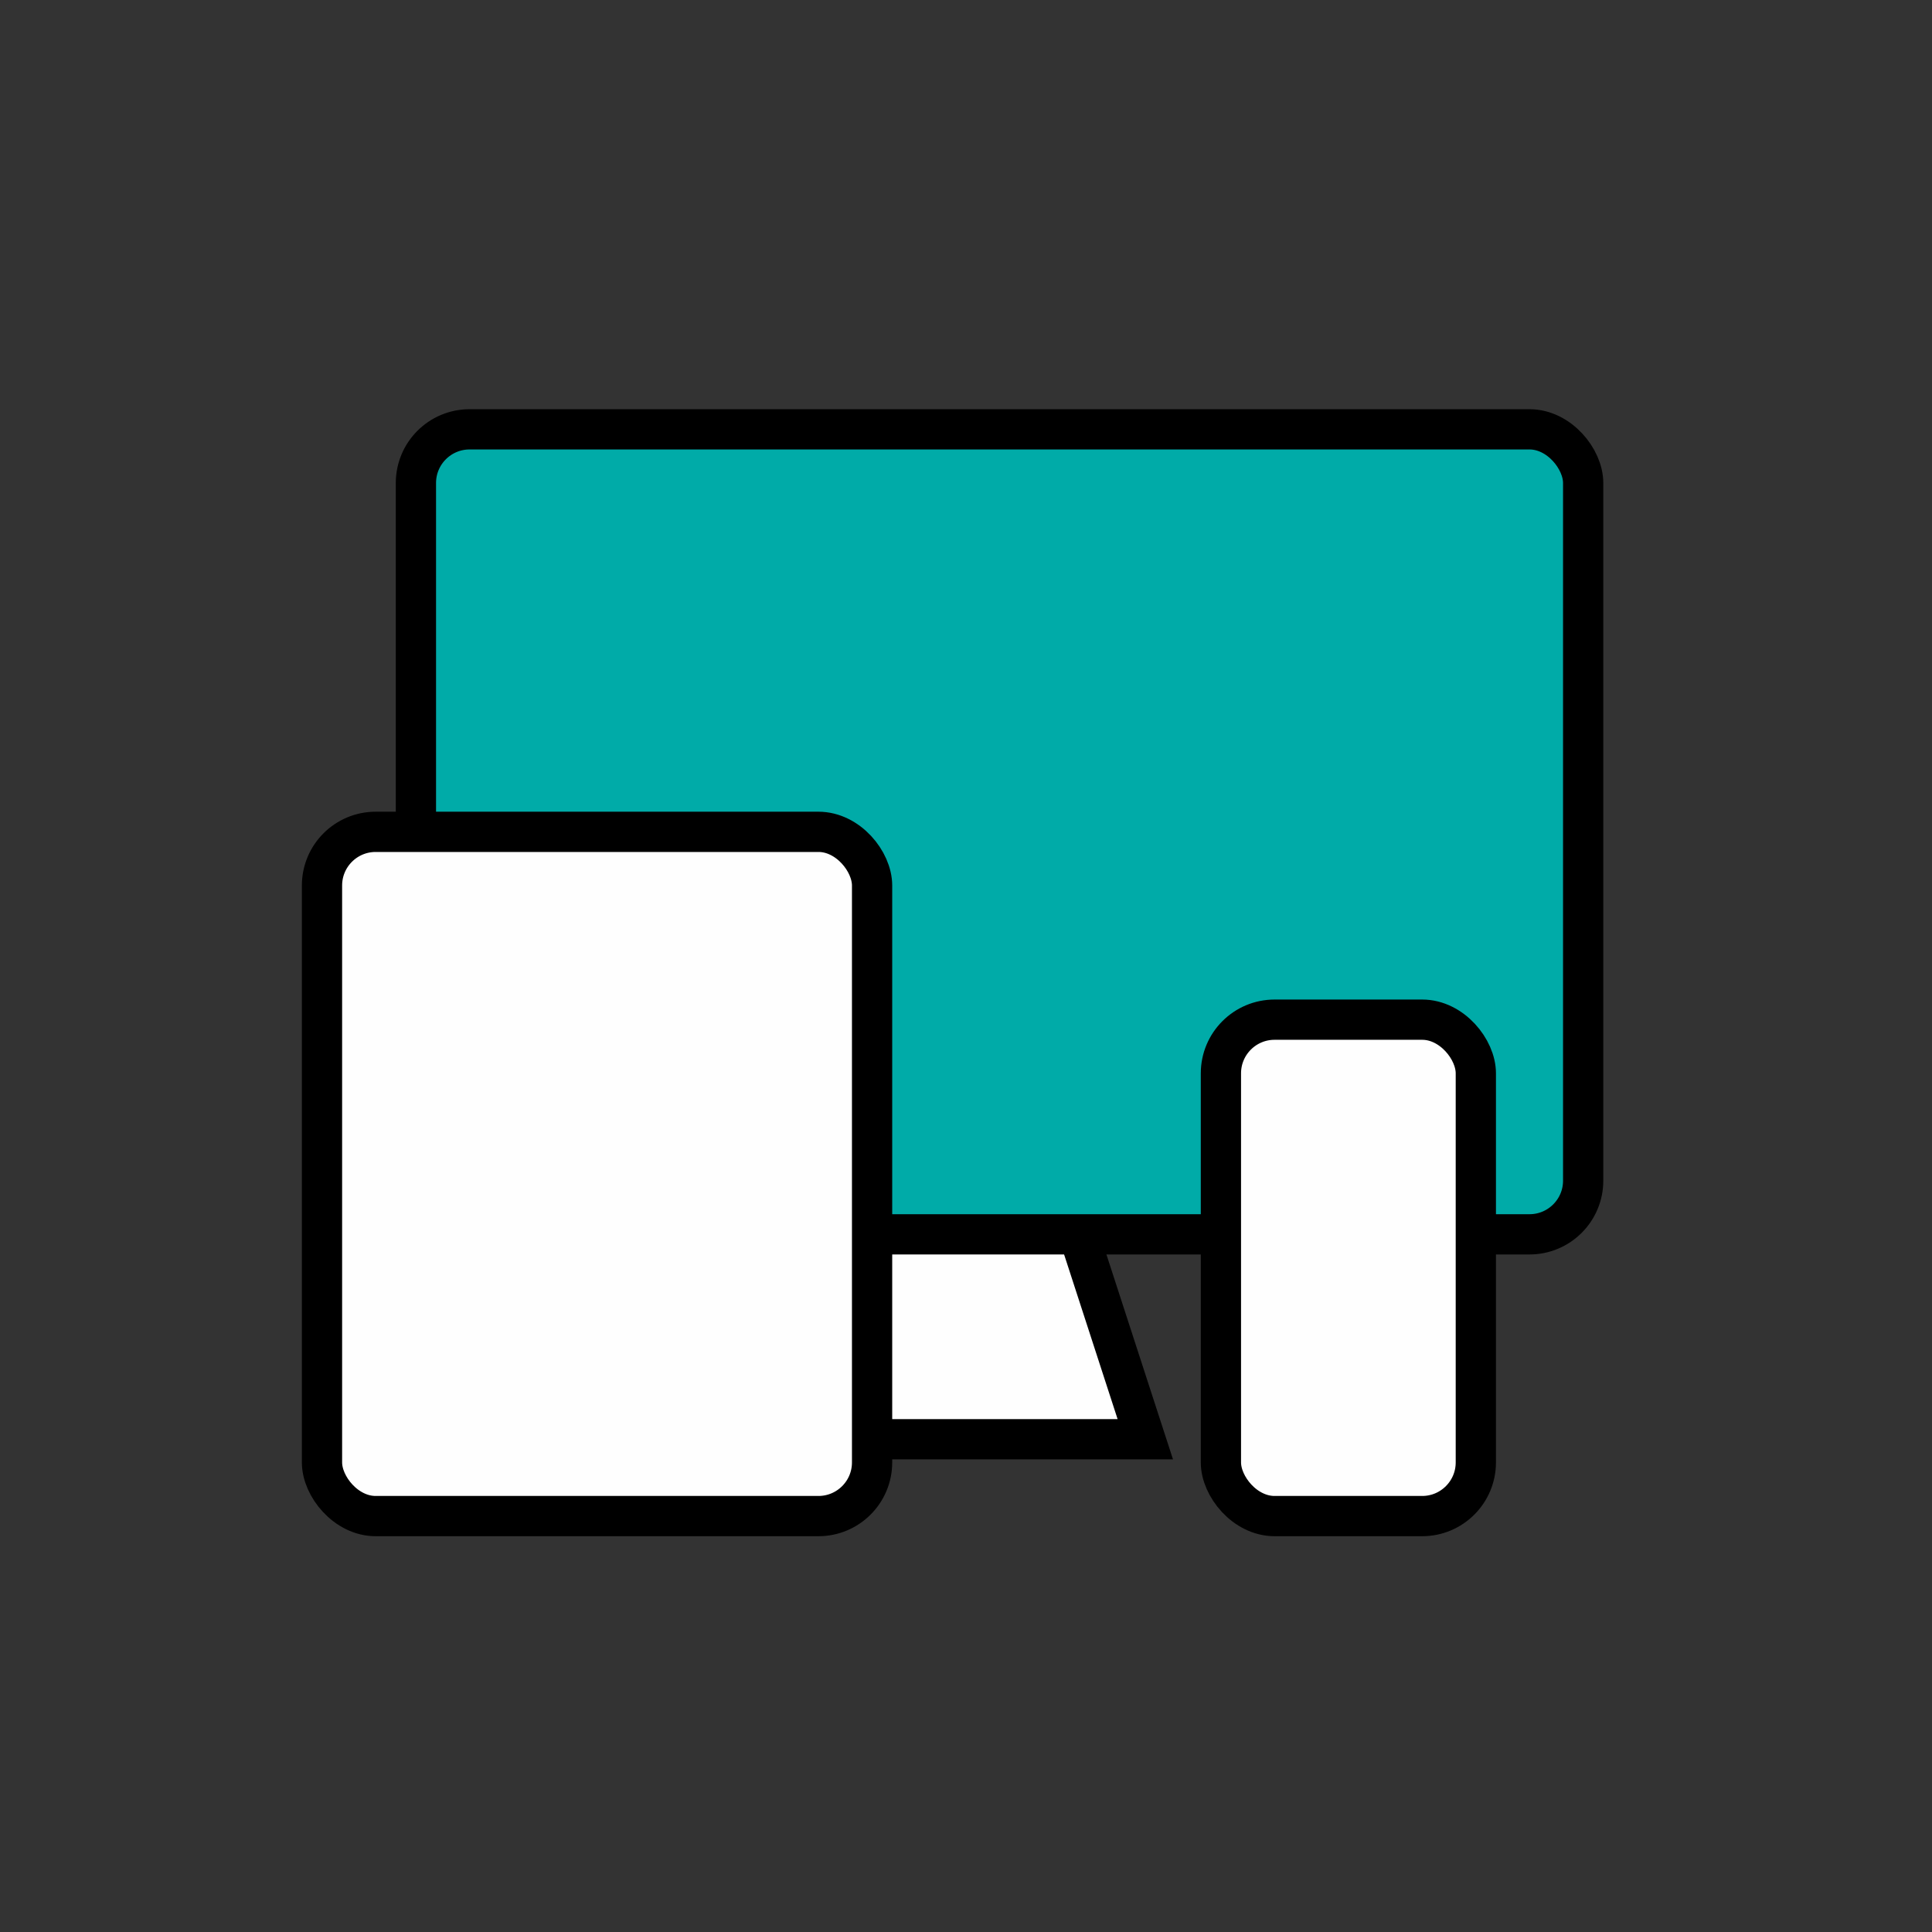
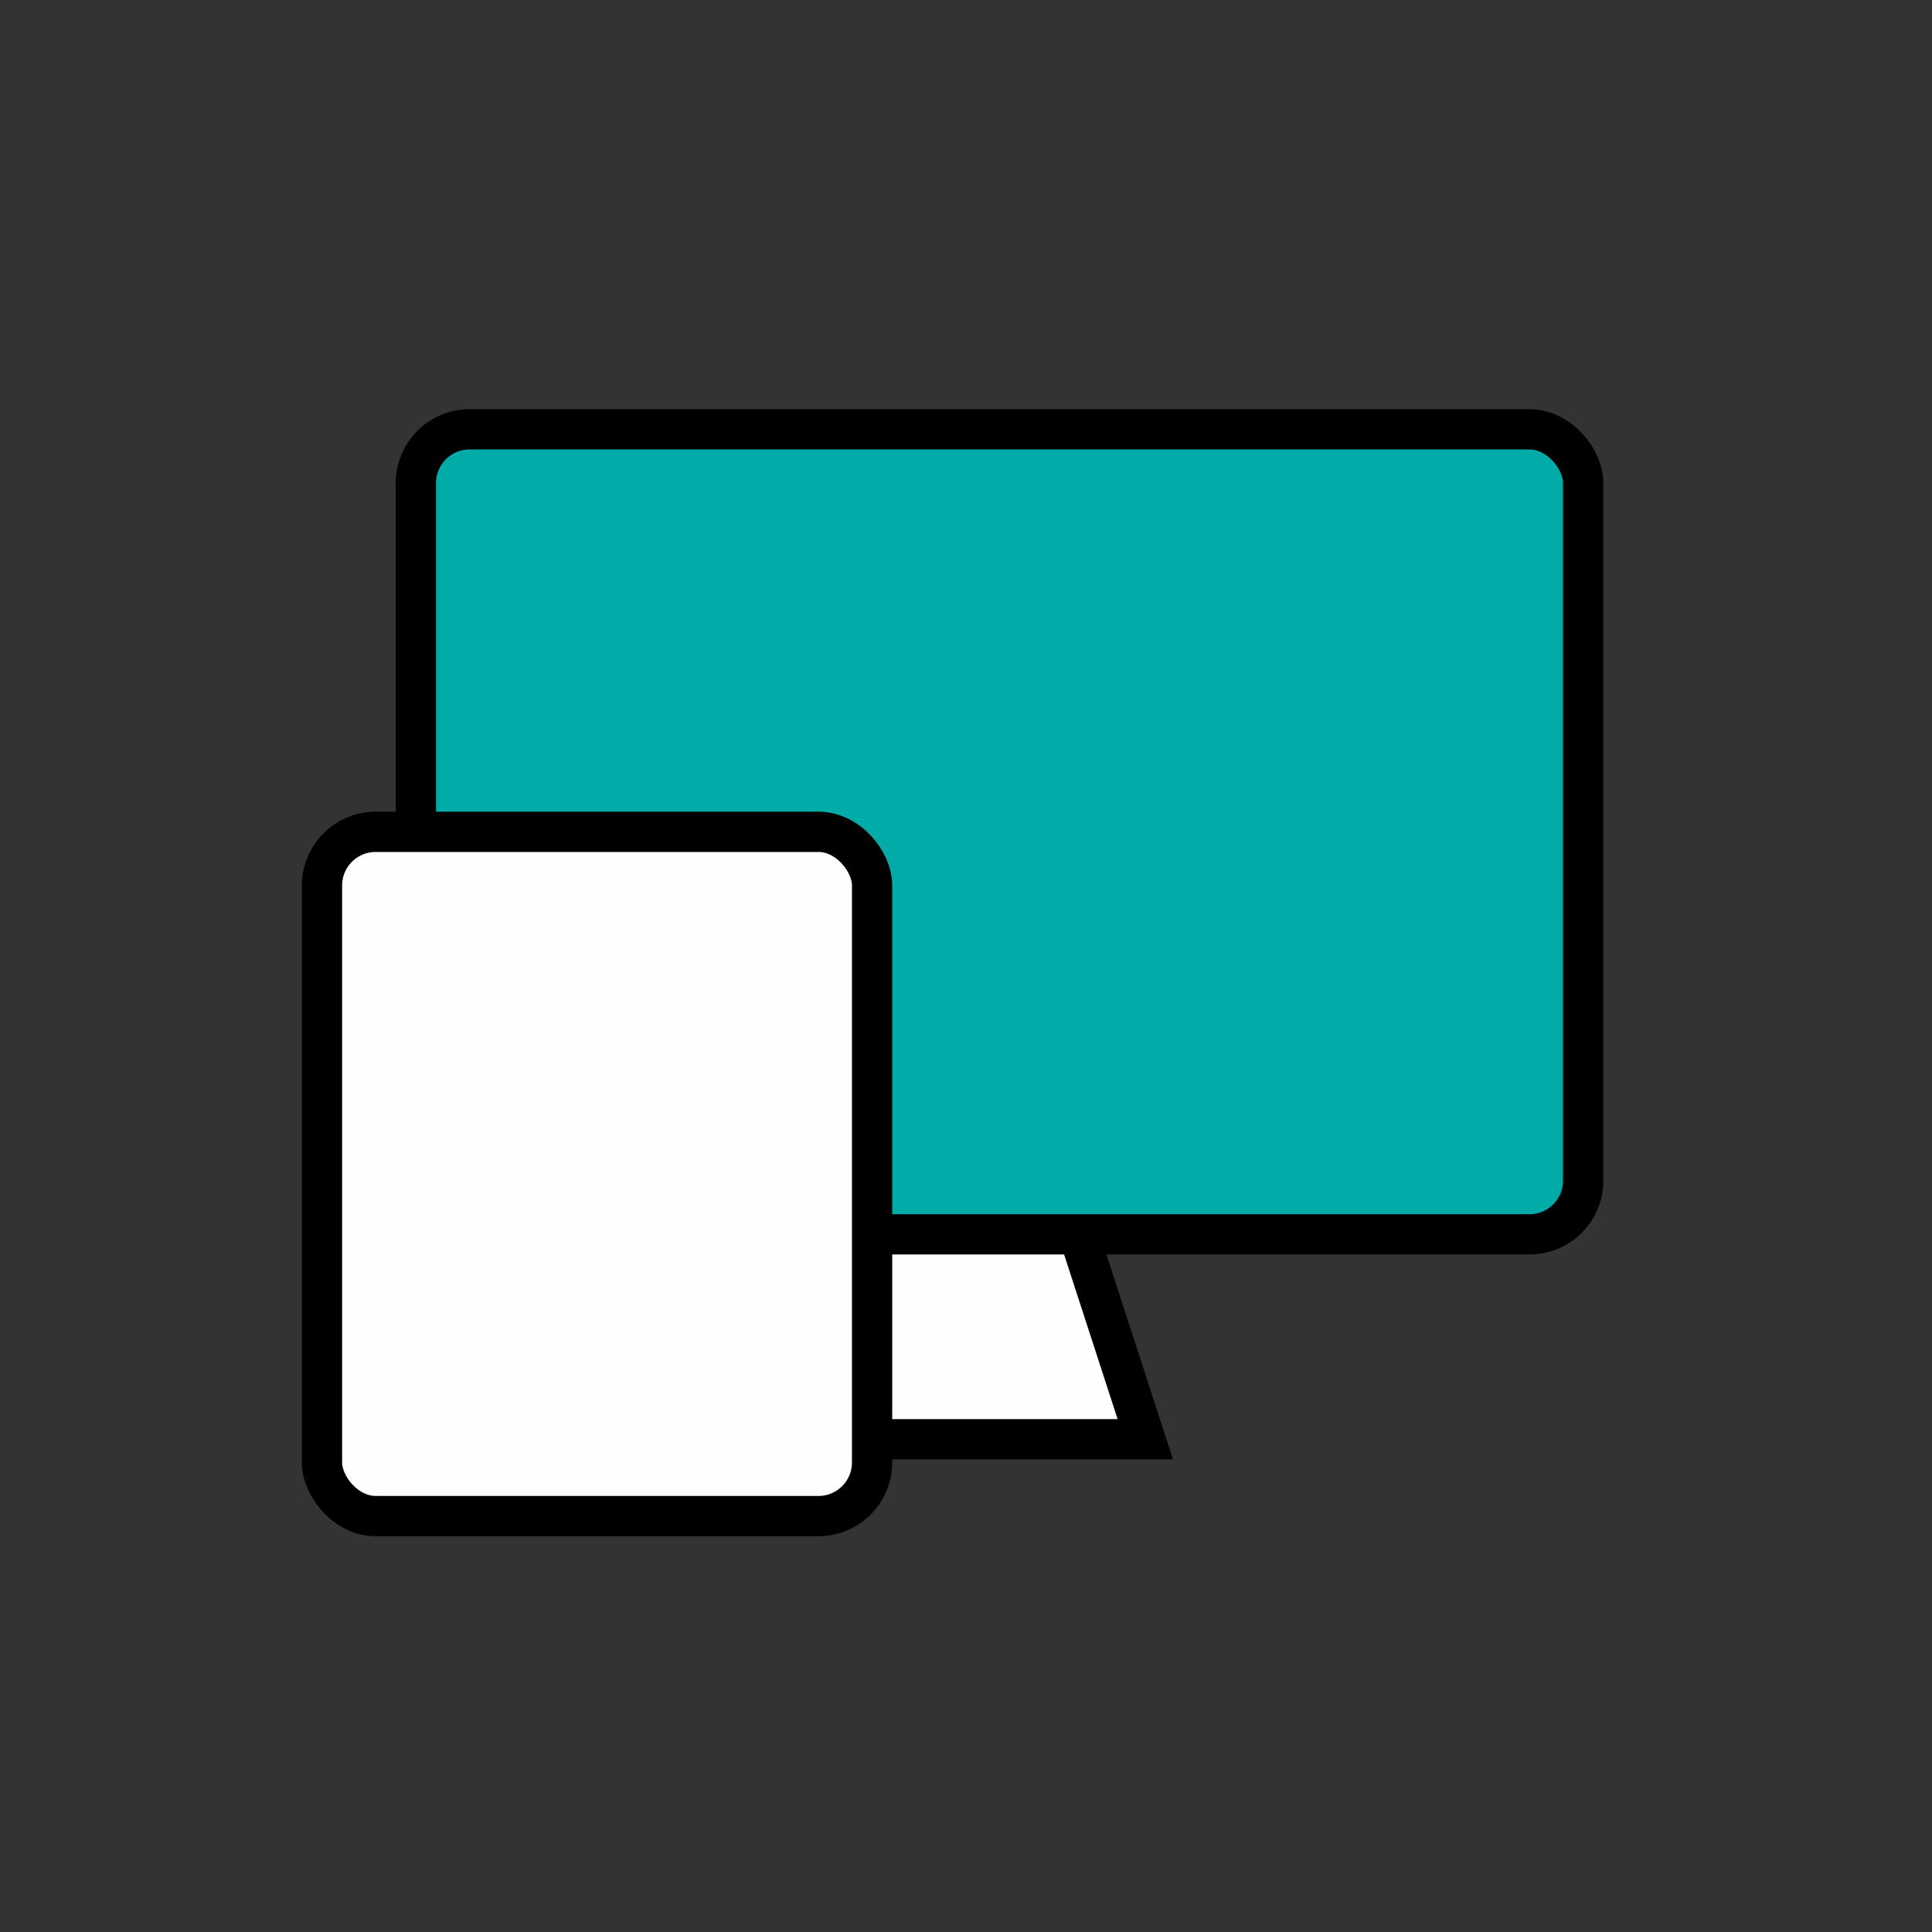
<svg xmlns="http://www.w3.org/2000/svg" width="144px" height="144px" viewBox="0 0 144 144" version="1.1">
  <rect x="0" y="0" width="144" height="144" fill="#333333" stroke="none" />
  <title>Devices@5x</title>
  <g id="Devices" stroke="none" stroke-width="1" fill="none" fill-rule="evenodd">
    <g id="Group-14" transform="translate(24, 32)" stroke="#000000" stroke-width="3">
      <path d="M46.864,58.227 C51.697,58.227 56.53,58.227 61.364,58.227 L55.825,75.273 L37.902,75.273 L32.364,58.227 C37.197,58.227 42.03,58.227 46.864,58.227 Z" id="Polygon" fill="#FEFEFE" transform="translate(46.864, 66.75) rotate(180) translate(-46.864, -66.75) " />
      <rect id="Rectangle-Copy-2" fill="#00ABA8" x="7" y="0" width="87" height="60" rx="4" />
      <rect id="Rectangle" fill="#FEFEFE" x="0" y="30" width="41" height="51" rx="4" />
-       <rect id="Rectangle-Copy" fill="#FEFEFE" x="67" y="44" width="19" height="37" rx="4" />
    </g>
  </g>
</svg>